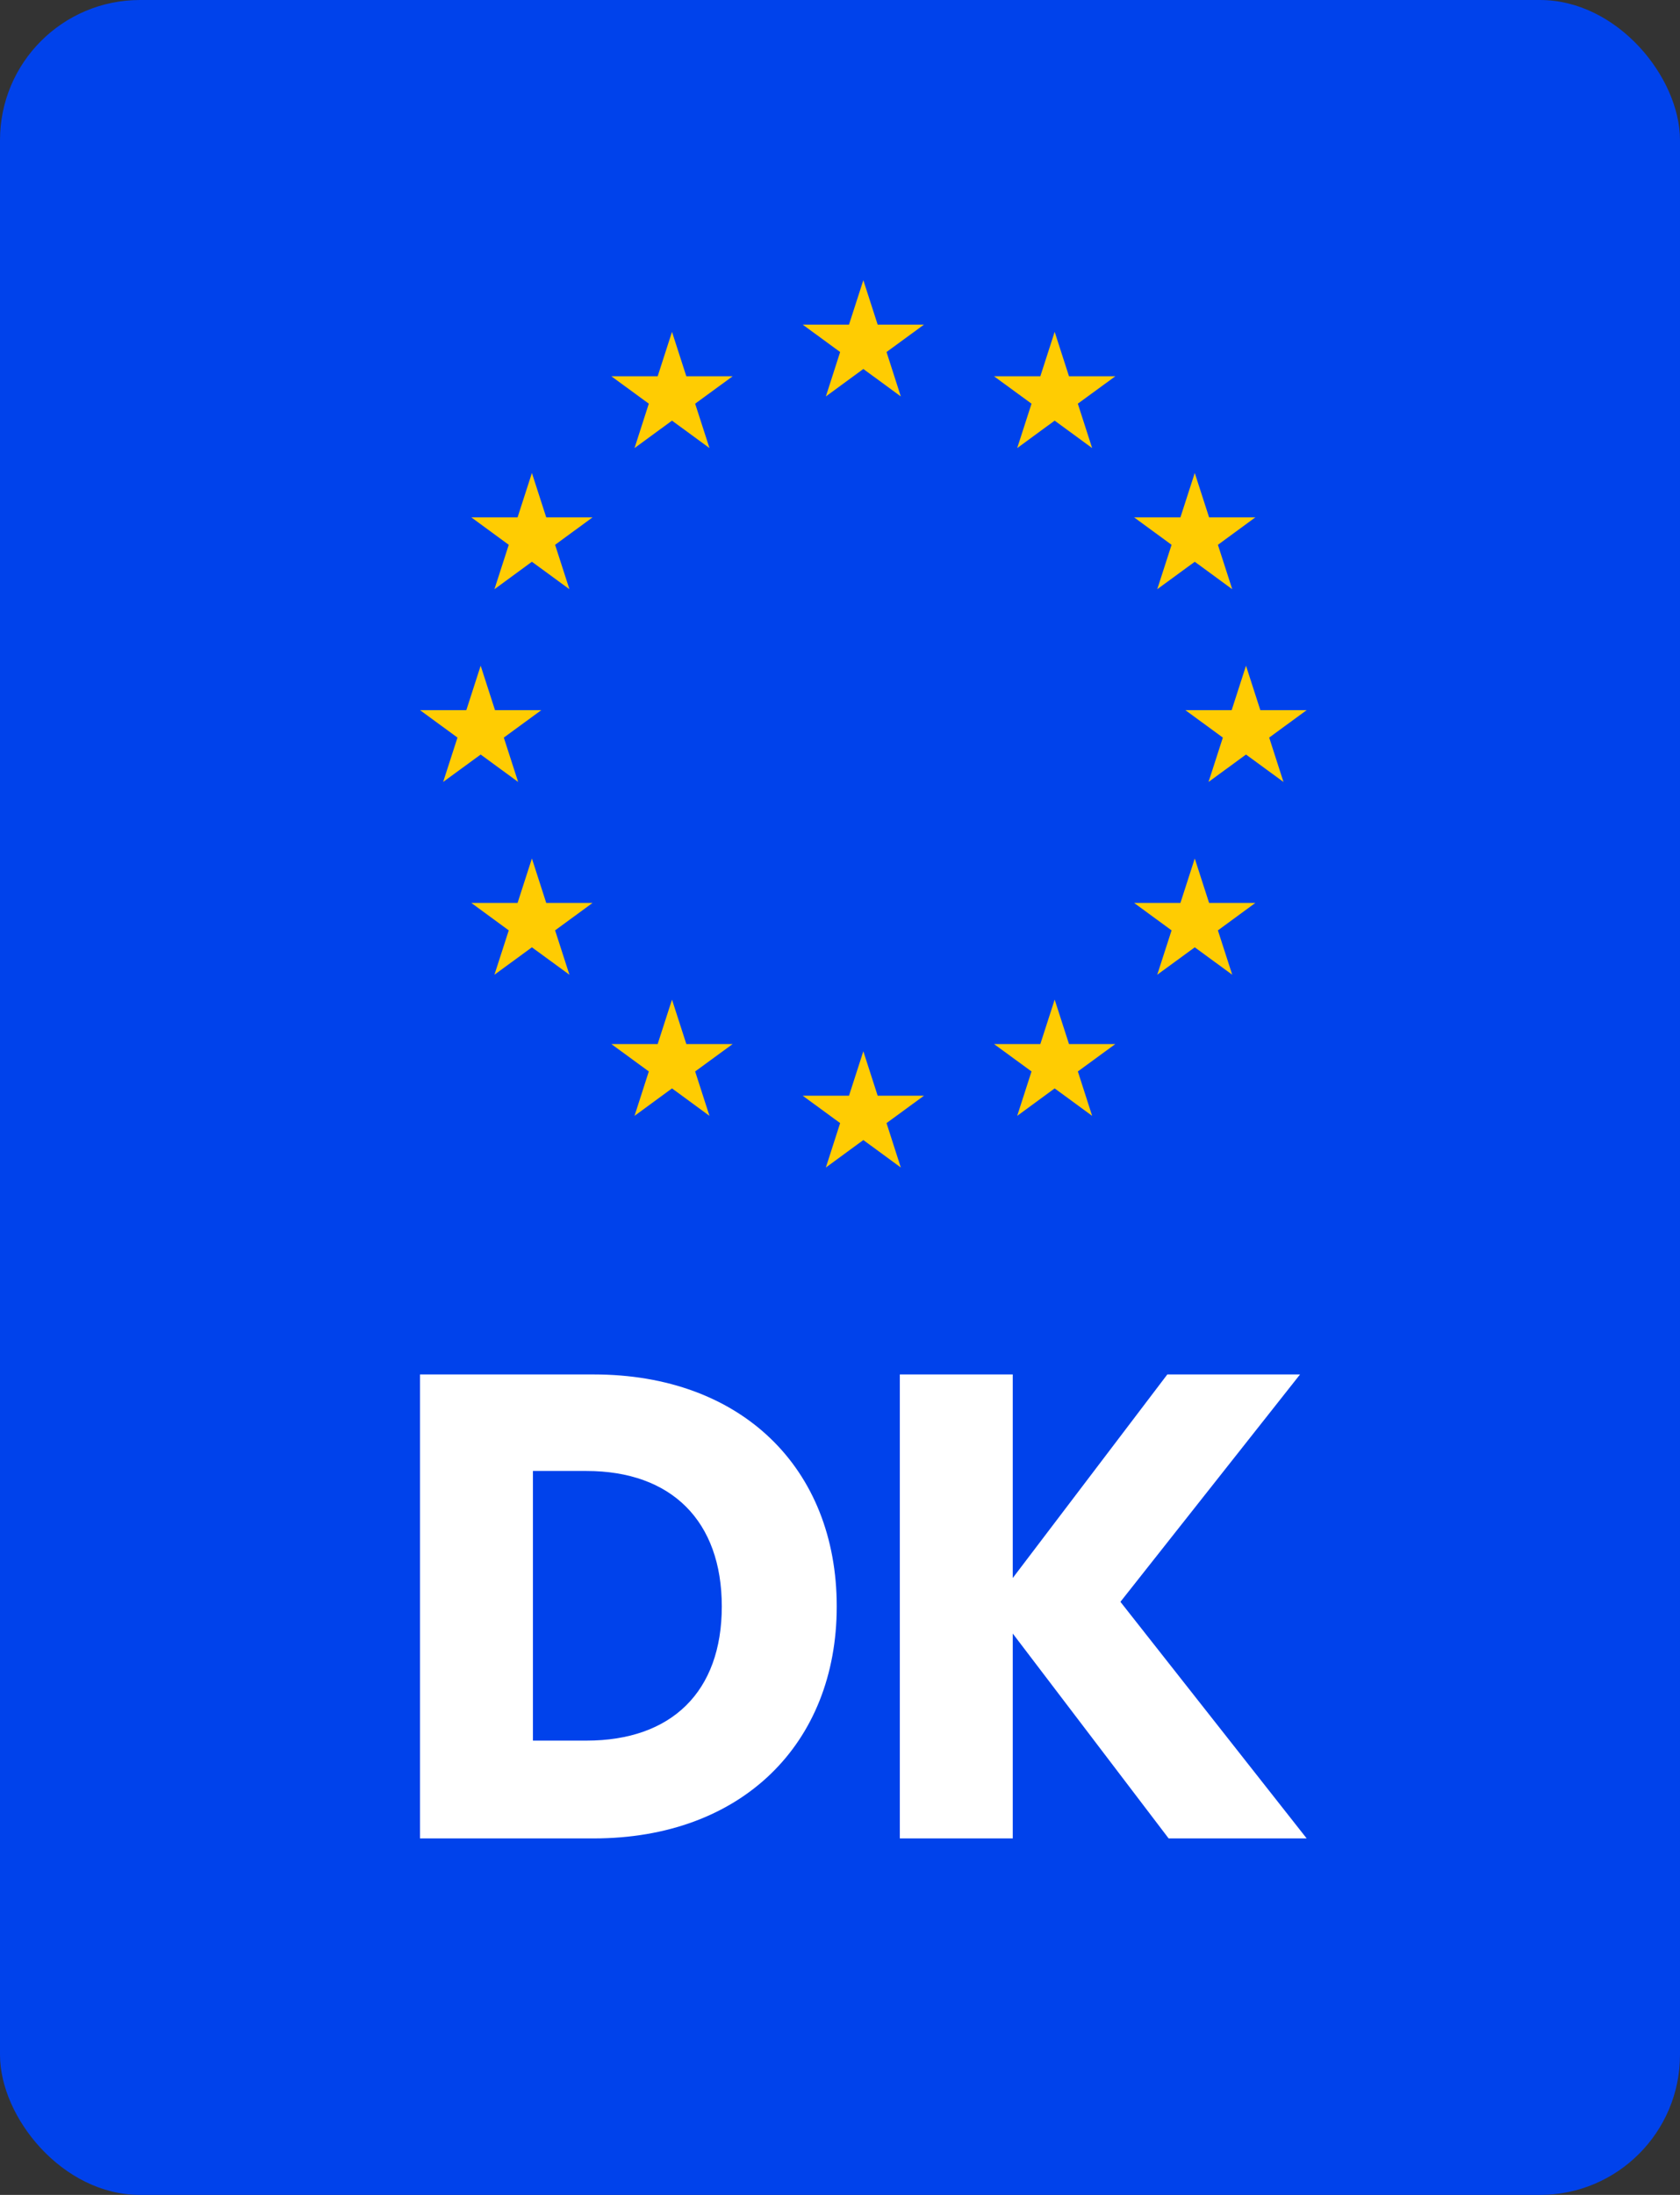
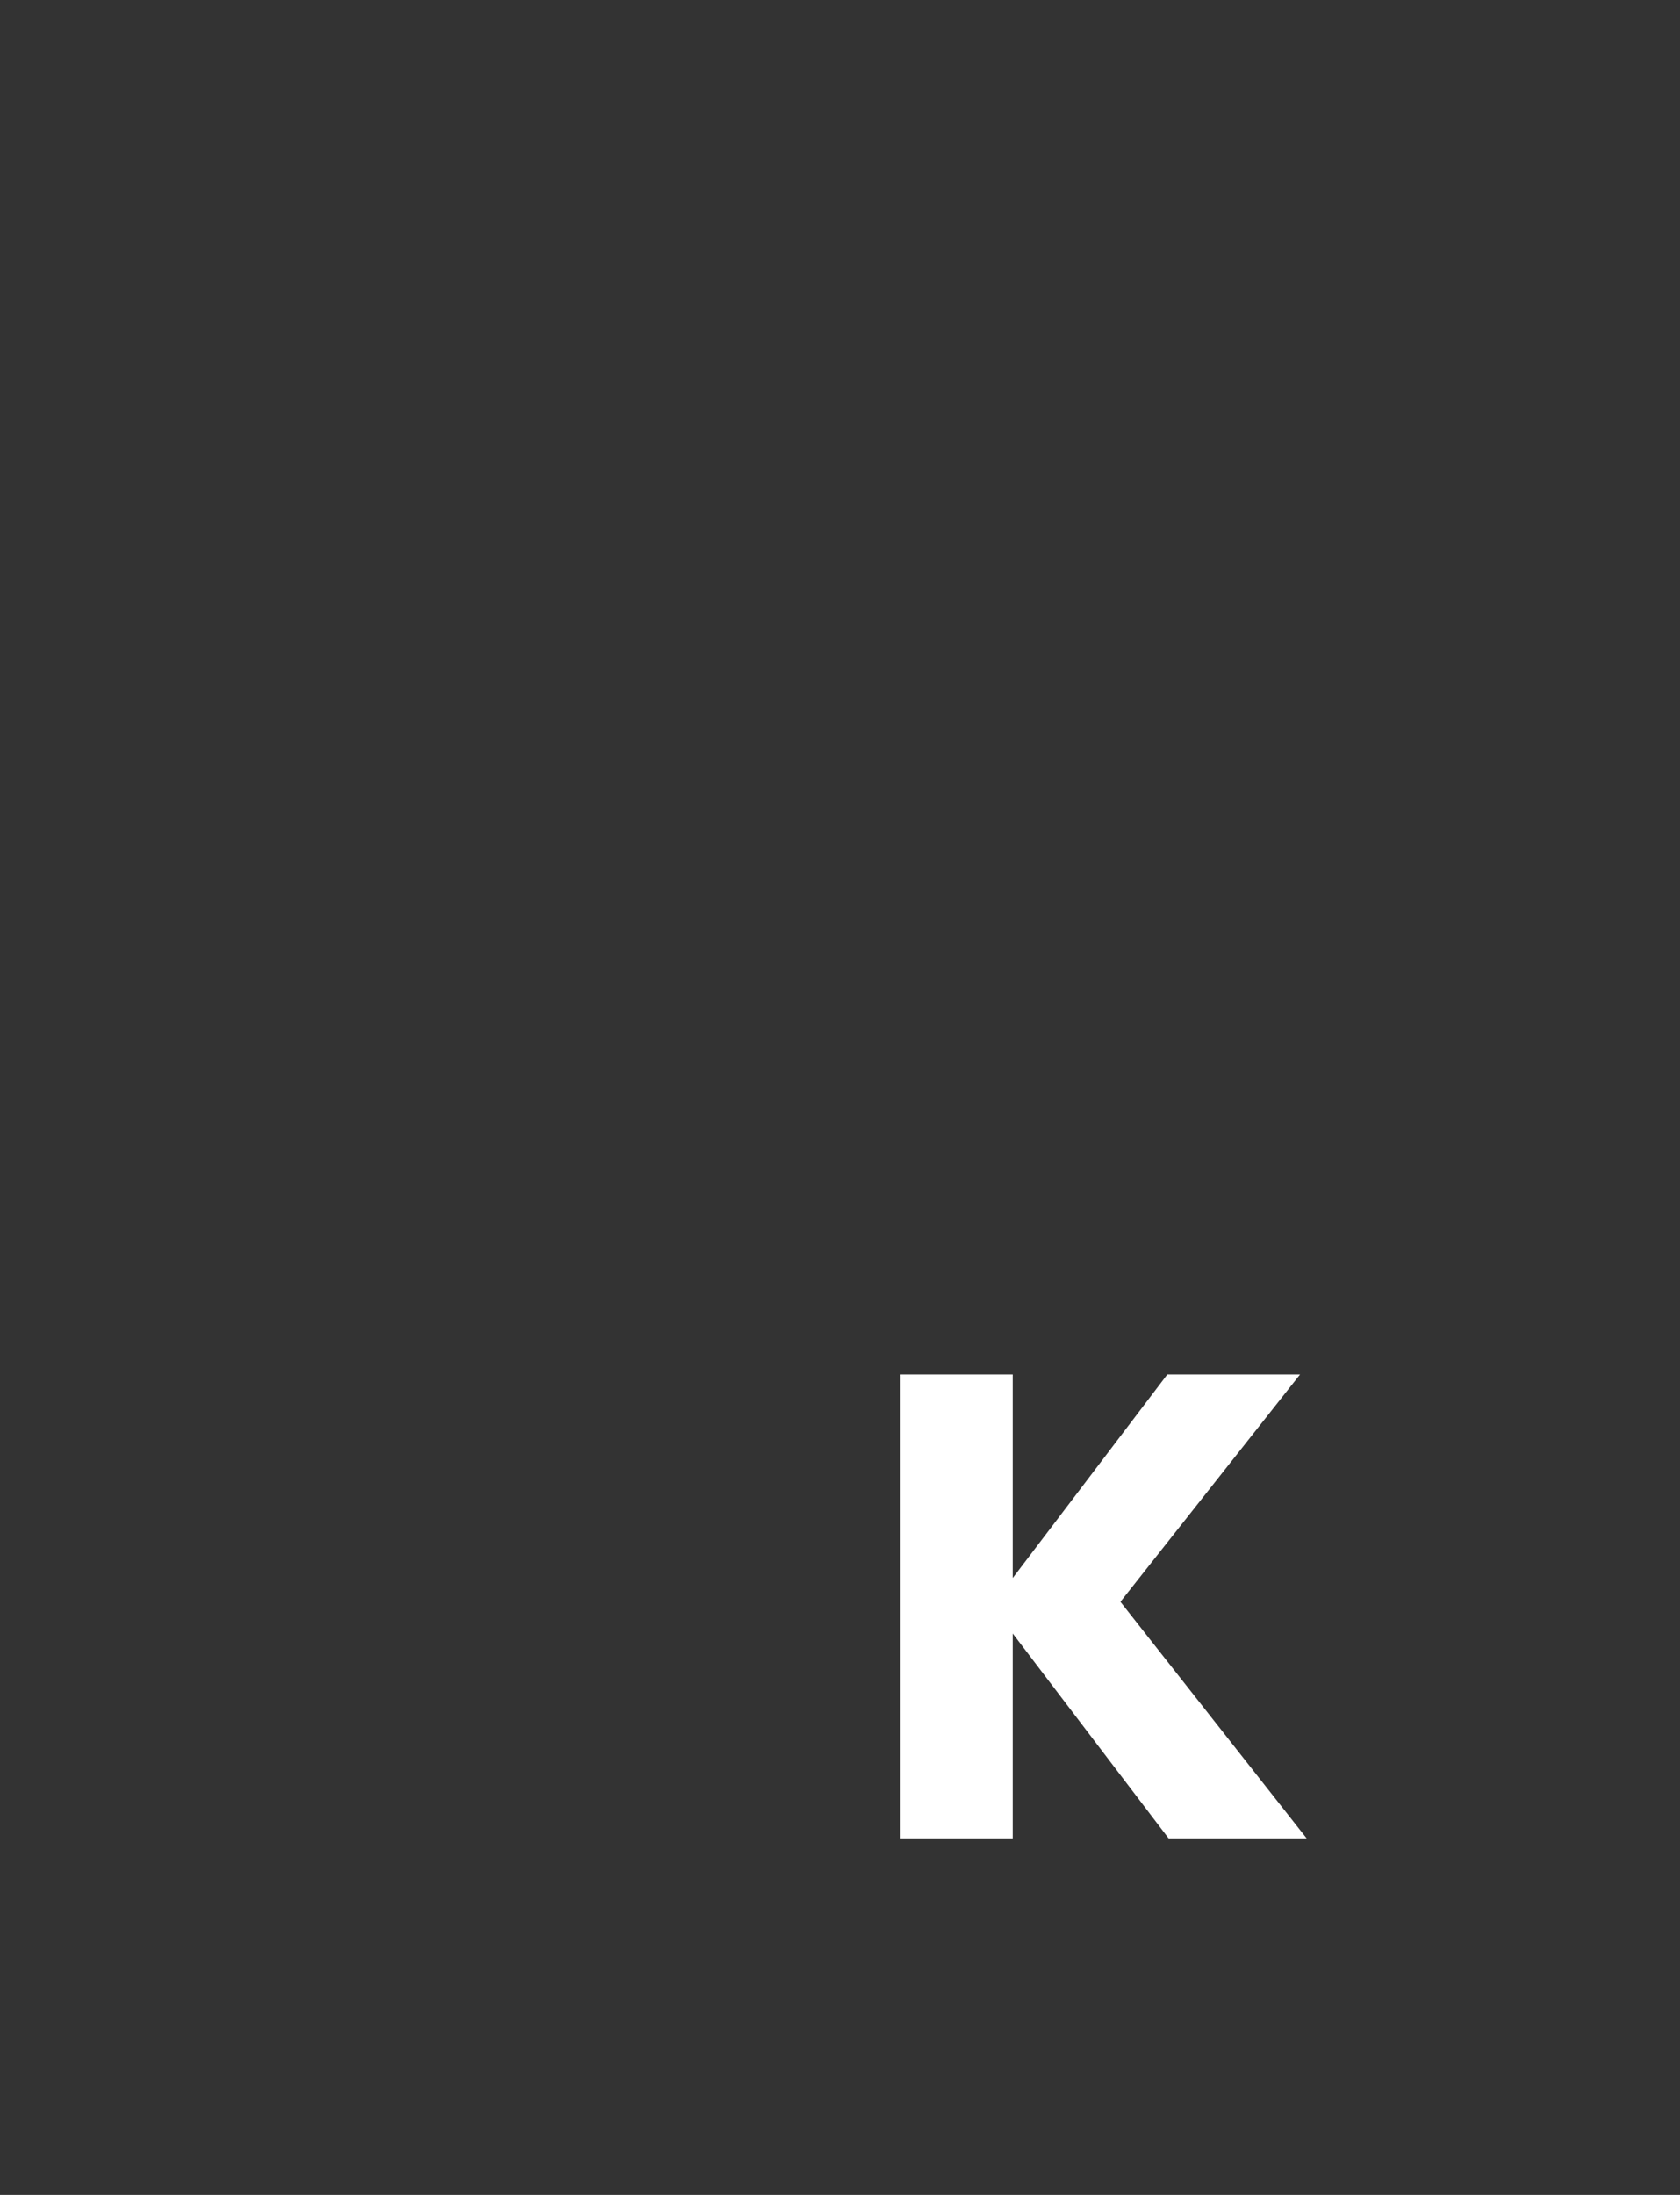
<svg xmlns="http://www.w3.org/2000/svg" width="36" height="47" viewBox="0 0 36 47" fill="none">
  <rect x="0" y="0" width="36" height="47" fill="#333333" stroke="none" />
  <g id="Group 1">
-     <rect id="Input" width="36" height="47" rx="3" fill="#0042EB" />
    <g id="EU">
      <g id="DK">
        <path id="Vector" d="M25.042 39.366L21.702 34.979V39.366H19.282V29.431H21.702V33.79L25.014 29.431H27.858L24.009 34.3L28 39.366H25.042Z" fill="white" />
-         <path id="Vector_2" d="M12.722 29.431C15.892 29.431 17.93 31.441 17.93 34.399C17.93 37.342 15.892 39.366 12.722 39.366H9V29.431H12.722ZM11.42 37.272H12.566C14.392 37.272 15.467 36.224 15.467 34.399C15.467 32.573 14.392 31.498 12.566 31.498H11.42V37.272Z" fill="white" />
      </g>
-       <path id="Vector_3" d="M17.697 25L18.5 24.412L19.303 25L18.997 24.049L19.8 23.462H18.807L18.5 22.511L18.193 23.462H17.2L18.003 24.049L17.697 25ZM18.5 6L18.193 6.951H17.2L18.003 7.538L17.697 8.489L18.5 7.901L19.303 8.489L18.997 7.538L19.8 6.951H18.807L18.5 6ZM23.9 22.356L23.097 22.943L23.403 23.894L22.6 23.306L21.797 23.894L22.104 22.943L21.3 22.356H22.293L22.6 21.405L22.907 22.356H23.9ZM26.901 19.334L26.098 19.922L26.405 20.872L25.602 20.285L24.798 20.872L25.105 19.922L24.302 19.334H25.295L25.602 18.383L25.909 19.334H26.901ZM25.602 10.128L25.909 11.078H26.901L26.098 11.666L26.405 12.617L25.602 12.029L24.798 12.617L25.105 11.666L24.302 11.078H25.295L25.602 10.128ZM21.3 8.057H22.293L22.6 7.106L22.907 8.057H23.9L23.096 8.644L23.403 9.595L22.6 9.007L21.797 9.595L22.104 8.644L21.3 8.057ZM27.503 16.744L26.7 16.157L25.897 16.744L26.204 15.794L25.4 15.206H26.393L26.7 14.255L27.007 15.206H28L27.197 15.794L27.503 16.744ZM13.1 22.356L13.903 22.943L13.597 23.894L14.4 23.306L15.203 23.894L14.896 22.943L15.7 22.356H14.707L14.4 21.405L14.093 22.356H13.1ZM10.099 19.334L10.902 19.922L10.595 20.872L11.398 20.285L12.202 20.872L11.895 19.922L12.698 19.334H11.705L11.398 18.383L11.091 19.334H10.099ZM11.398 10.128L11.091 11.078H10.099L10.902 11.666L10.595 12.617L11.398 12.029L12.202 12.617L11.895 11.666L12.698 11.078H11.705L11.398 10.128ZM15.7 8.057H14.707L14.4 7.106L14.093 8.057H13.1L13.903 8.644L13.597 9.595L14.4 9.007L15.203 9.595L14.896 8.644L15.7 8.057ZM9.496 16.744L10.3 16.157L11.103 16.744L10.796 15.794L11.6 15.206H10.607L10.3 14.255L9.993 15.206H9L9.803 15.794L9.496 16.744Z" fill="#FFCC02" />
    </g>
  </g>
</svg>